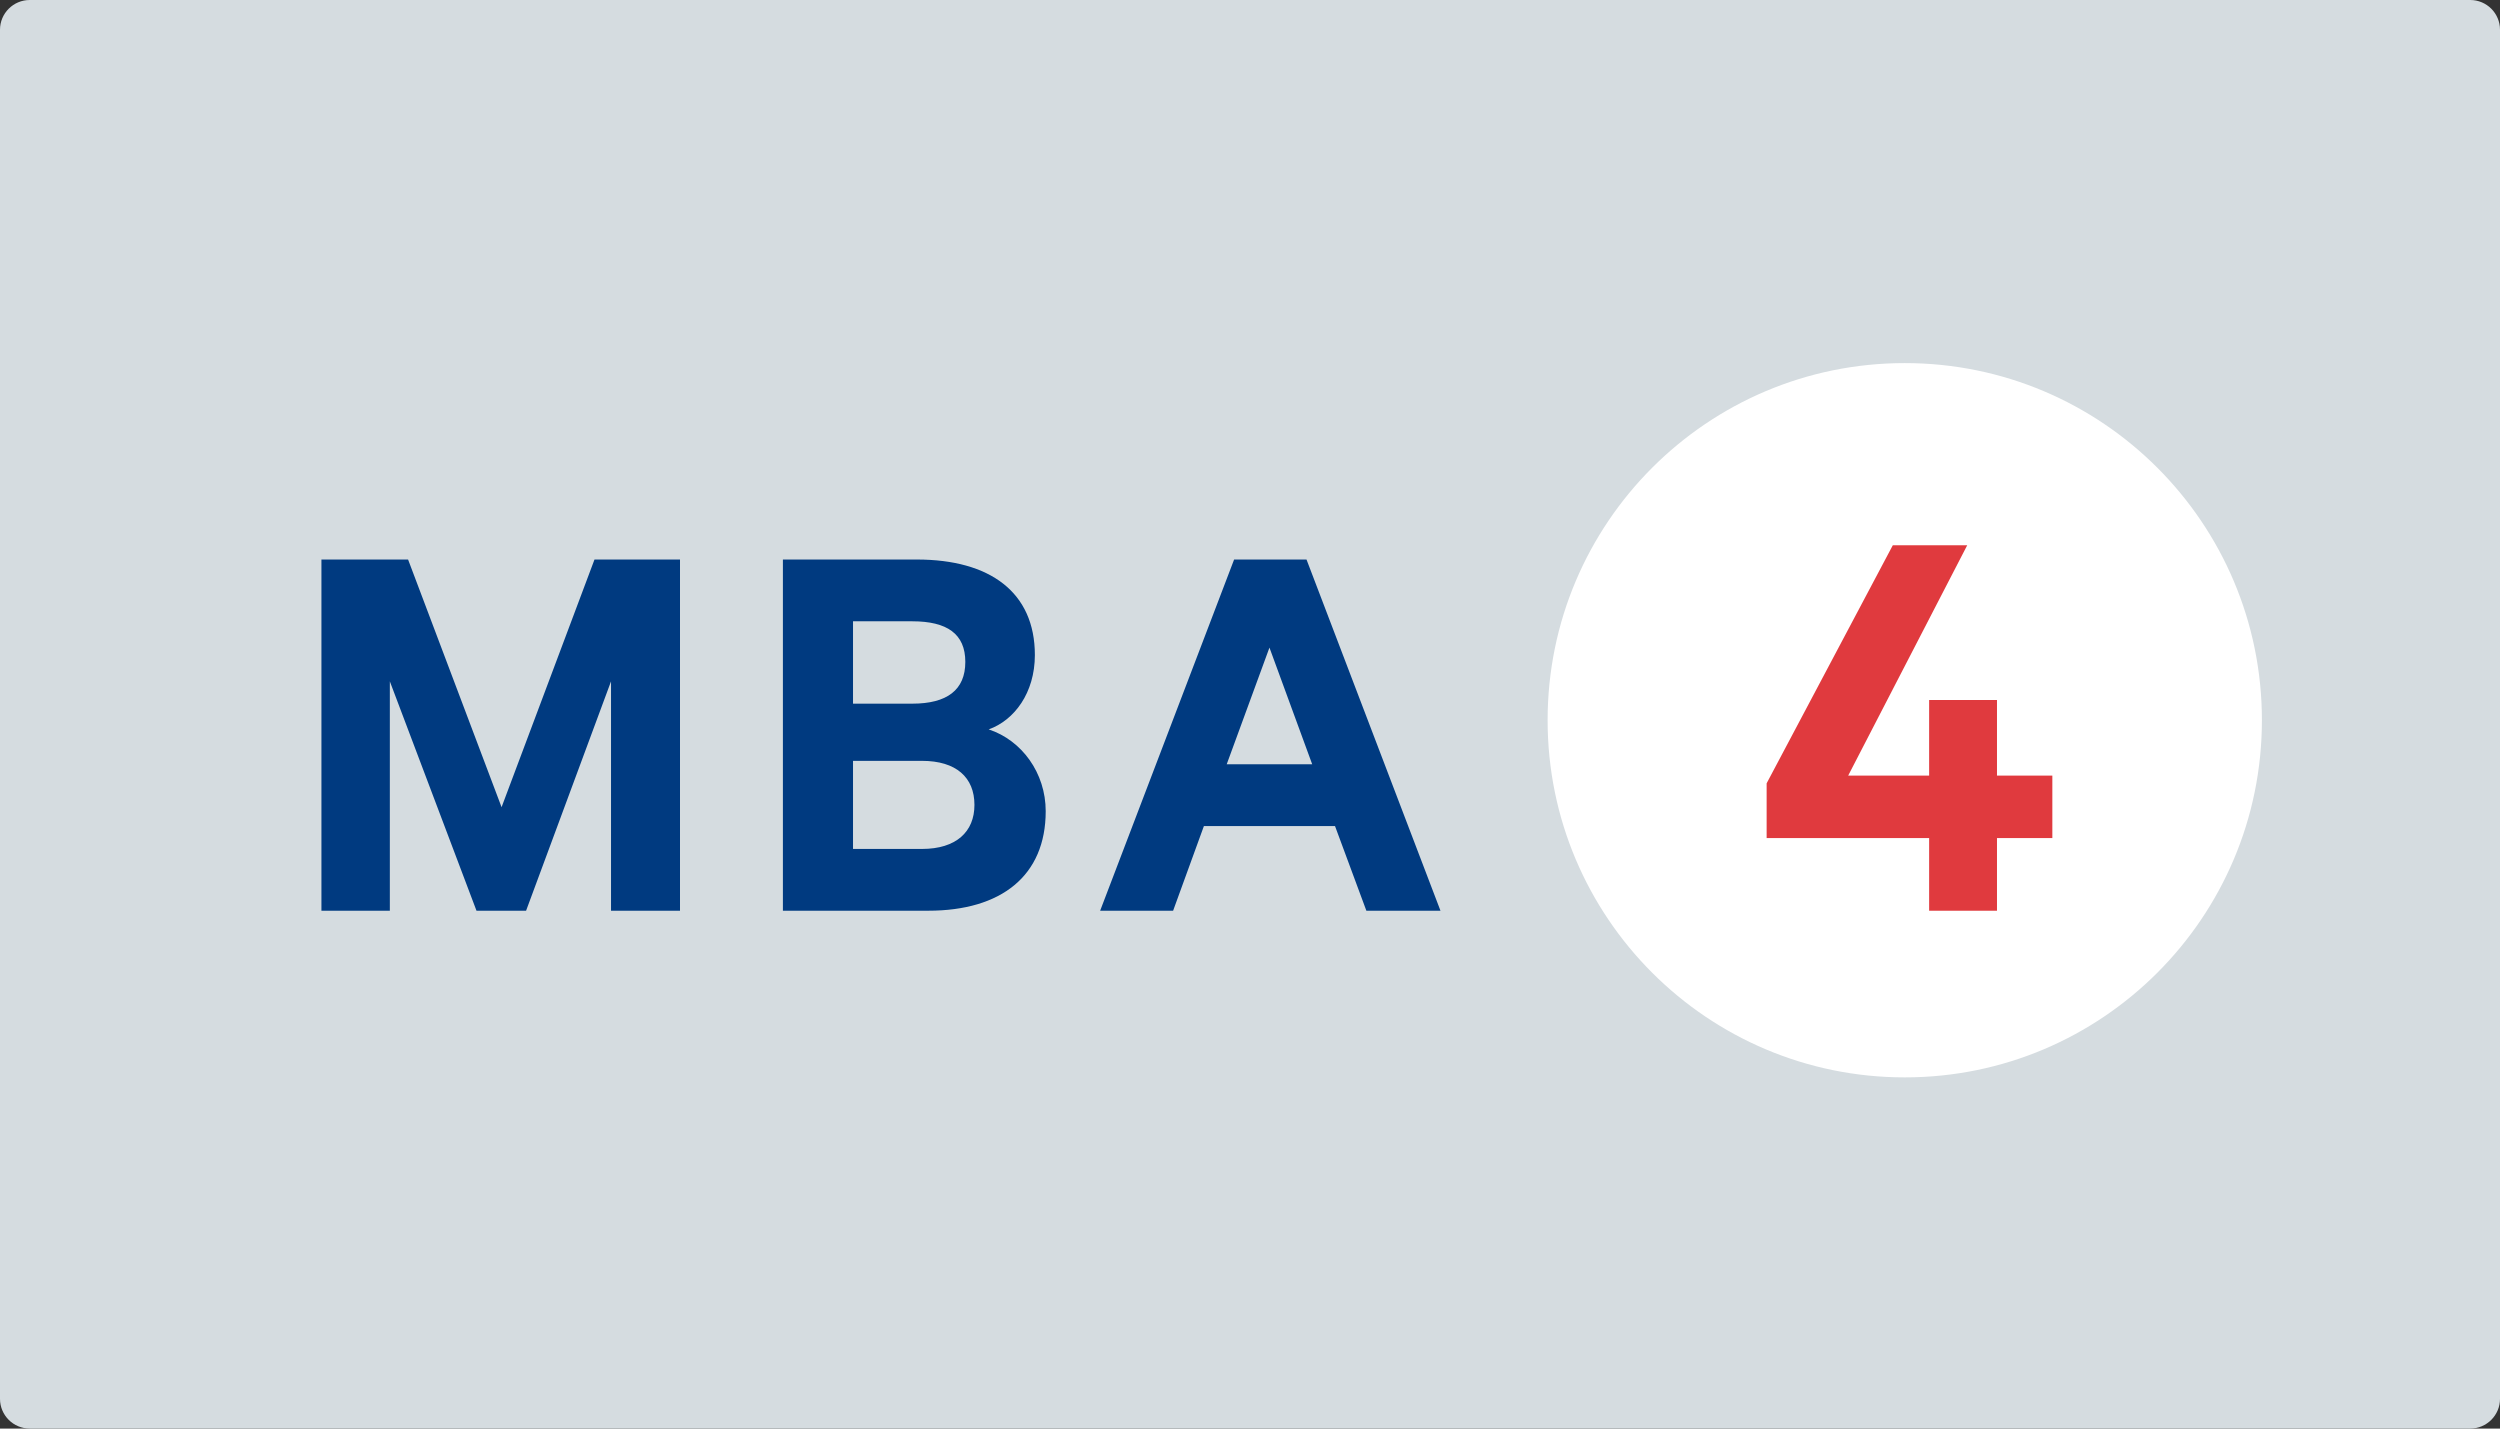
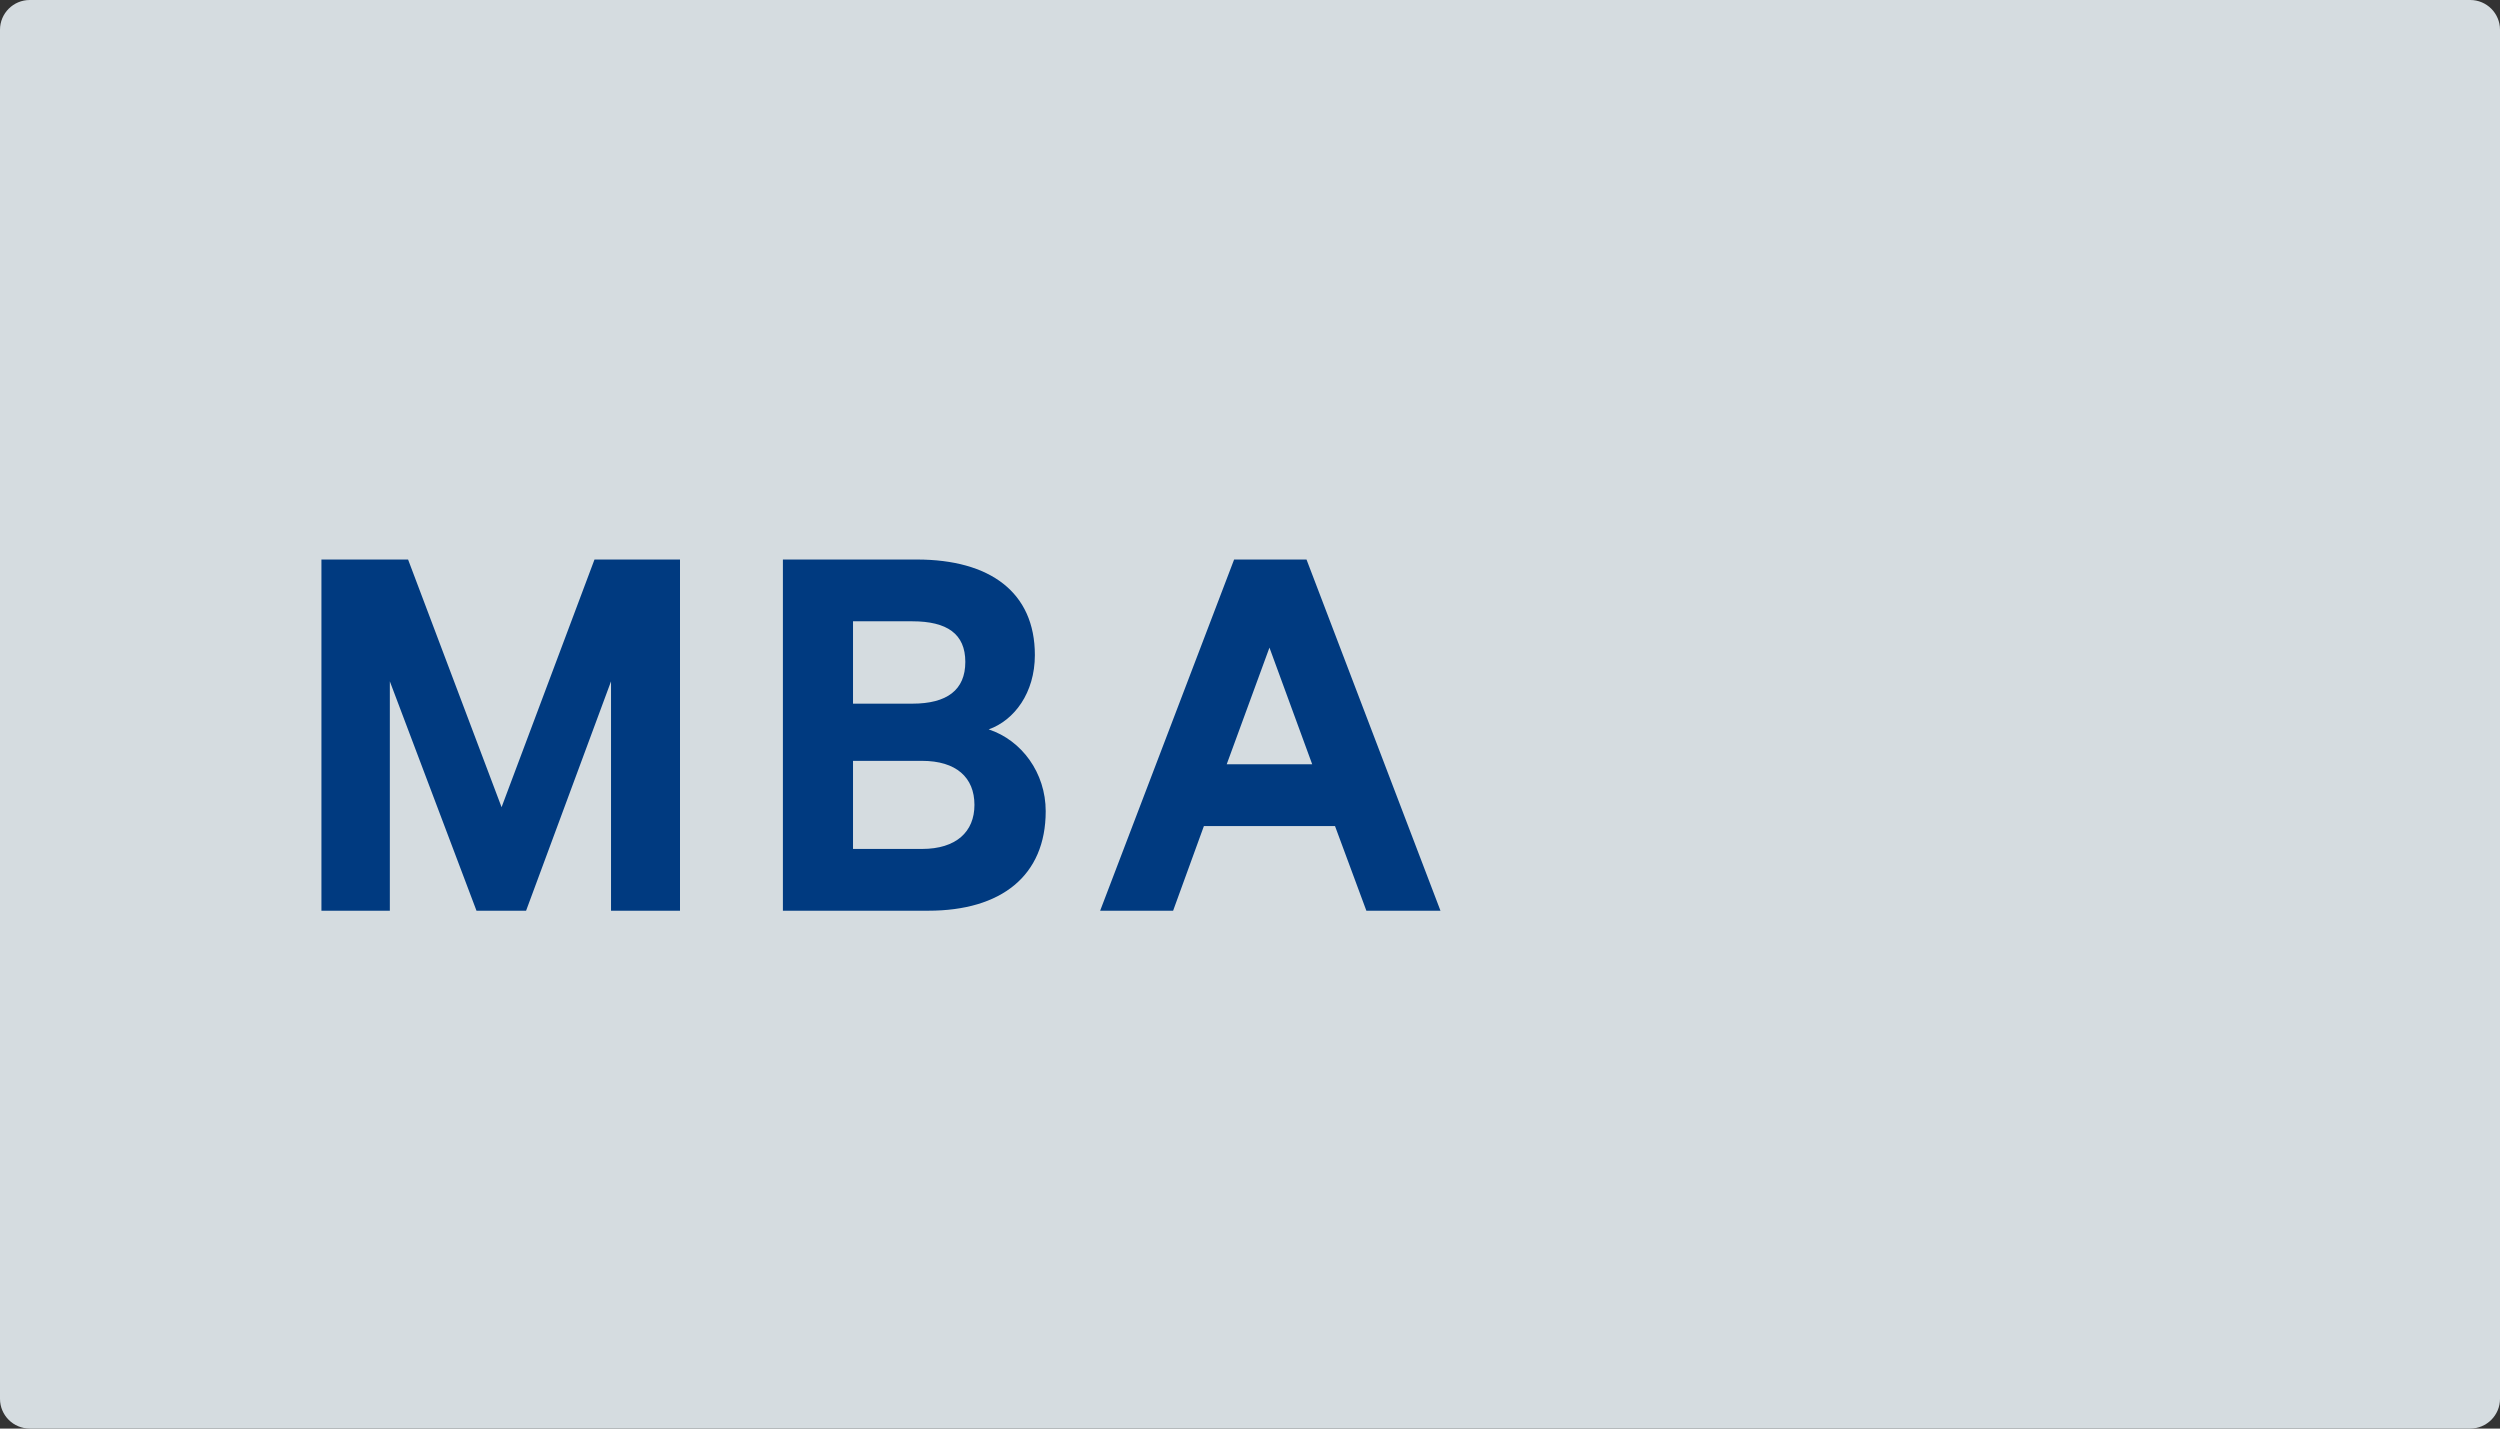
<svg xmlns="http://www.w3.org/2000/svg" xmlns:xlink="http://www.w3.org/1999/xlink" width="420px" height="240px" viewBox="0 0 420 240" version="1.1">
  <rect x="0" y="0" width="420" height="240" fill="#333333" stroke="none" />
  <title>Group 52</title>
  <desc>Created with Sketch.</desc>
  <defs>
    <path d="M5,240 L415,240 C417.761,240 420,237.761 420,235 L420,5 C420,2.239 417.761,-5.07265313e-16 415,0 L5,0 C2.239,5.07265313e-16 -3.38176876e-16,2.239 0,5 L0,235 C3.38176876e-16,237.761 2.239,240 5,240 Z" id="path-1" />
  </defs>
  <g id="Page-1" stroke="none" stroke-width="1" fill="none" fill-rule="evenodd">
    <g id="Reports-Index" transform="translate(-1080, -792)">
      <g id="Group-52" transform="translate(1080, 792)">
        <g id="Group-44">
          <g id="Group-28">
            <g id="Group-22">
              <g id="Group-14">
                <g id="Group-12">
                  <g id="Group-11">
                    <mask id="mask-2" fill="white">
                      <use xlink:href="#path-1" />
                    </mask>
                    <use id="Mask" fill="#D5DCE0" xlink:href="#path-1" />
                    <g id="Group-37" mask="url(#mask-2)">
                      <g transform="translate(260, 61)">
-                         <circle id="Oval" fill="#FFFFFF" fill-rule="evenodd" cx="60" cy="60" r="60" />
-                         <polygon id="4" fill="#E03A3E" fill-rule="nonzero" points="70.494 30.6 50.494 69.3 64.094 69.3 64.094 56.6 75.494 56.6 75.494 69.3 84.794 69.3 84.794 79.8 75.494 79.8 75.494 92 64.094 92 64.094 79.8 36.794 79.8 36.794 70.6 57.994 30.6" />
-                       </g>
+                         </g>
                    </g>
                  </g>
                </g>
              </g>
            </g>
          </g>
        </g>
        <path d="M88.382,153 L102.652,114.467 L102.652,153 L114.24,153 L114.24,94 L99.875,94 L84.264,135.607 L68.557,94 L54,94 L54,153 L65.493,153 L65.493,114.467 L80.05,153 L88.382,153 Z M166.101,122.539 C170.411,121.002 173.858,116.389 173.858,110.047 C173.858,99.477 166.292,94 154.034,94 L131.527,94 L131.527,153 L155.949,153 C168.208,153 175.678,147.138 175.678,136.28 C175.678,129.842 171.656,124.365 166.101,122.539 Z M143.307,118.215 L143.307,104.378 L153.267,104.378 C159.11,104.378 162.174,106.492 162.174,111.2 C162.174,115.909 159.11,118.215 153.267,118.215 L143.307,118.215 Z M143.307,127.824 L154.896,127.824 C160.642,127.824 163.707,130.611 163.707,135.223 C163.707,139.739 160.642,142.622 154.896,142.622 L143.307,142.622 L143.307,127.824 Z M207.331,94 L184.824,153 L197.083,153 L202.255,138.779 L224.282,138.779 L229.55,153 L242,153 L219.494,94 L207.331,94 Z M213.268,108.798 L220.451,128.401 L206.086,128.401 L213.268,108.798 Z" id="MBA" fill="#003A80" fill-rule="nonzero" />
      </g>
    </g>
  </g>
</svg>